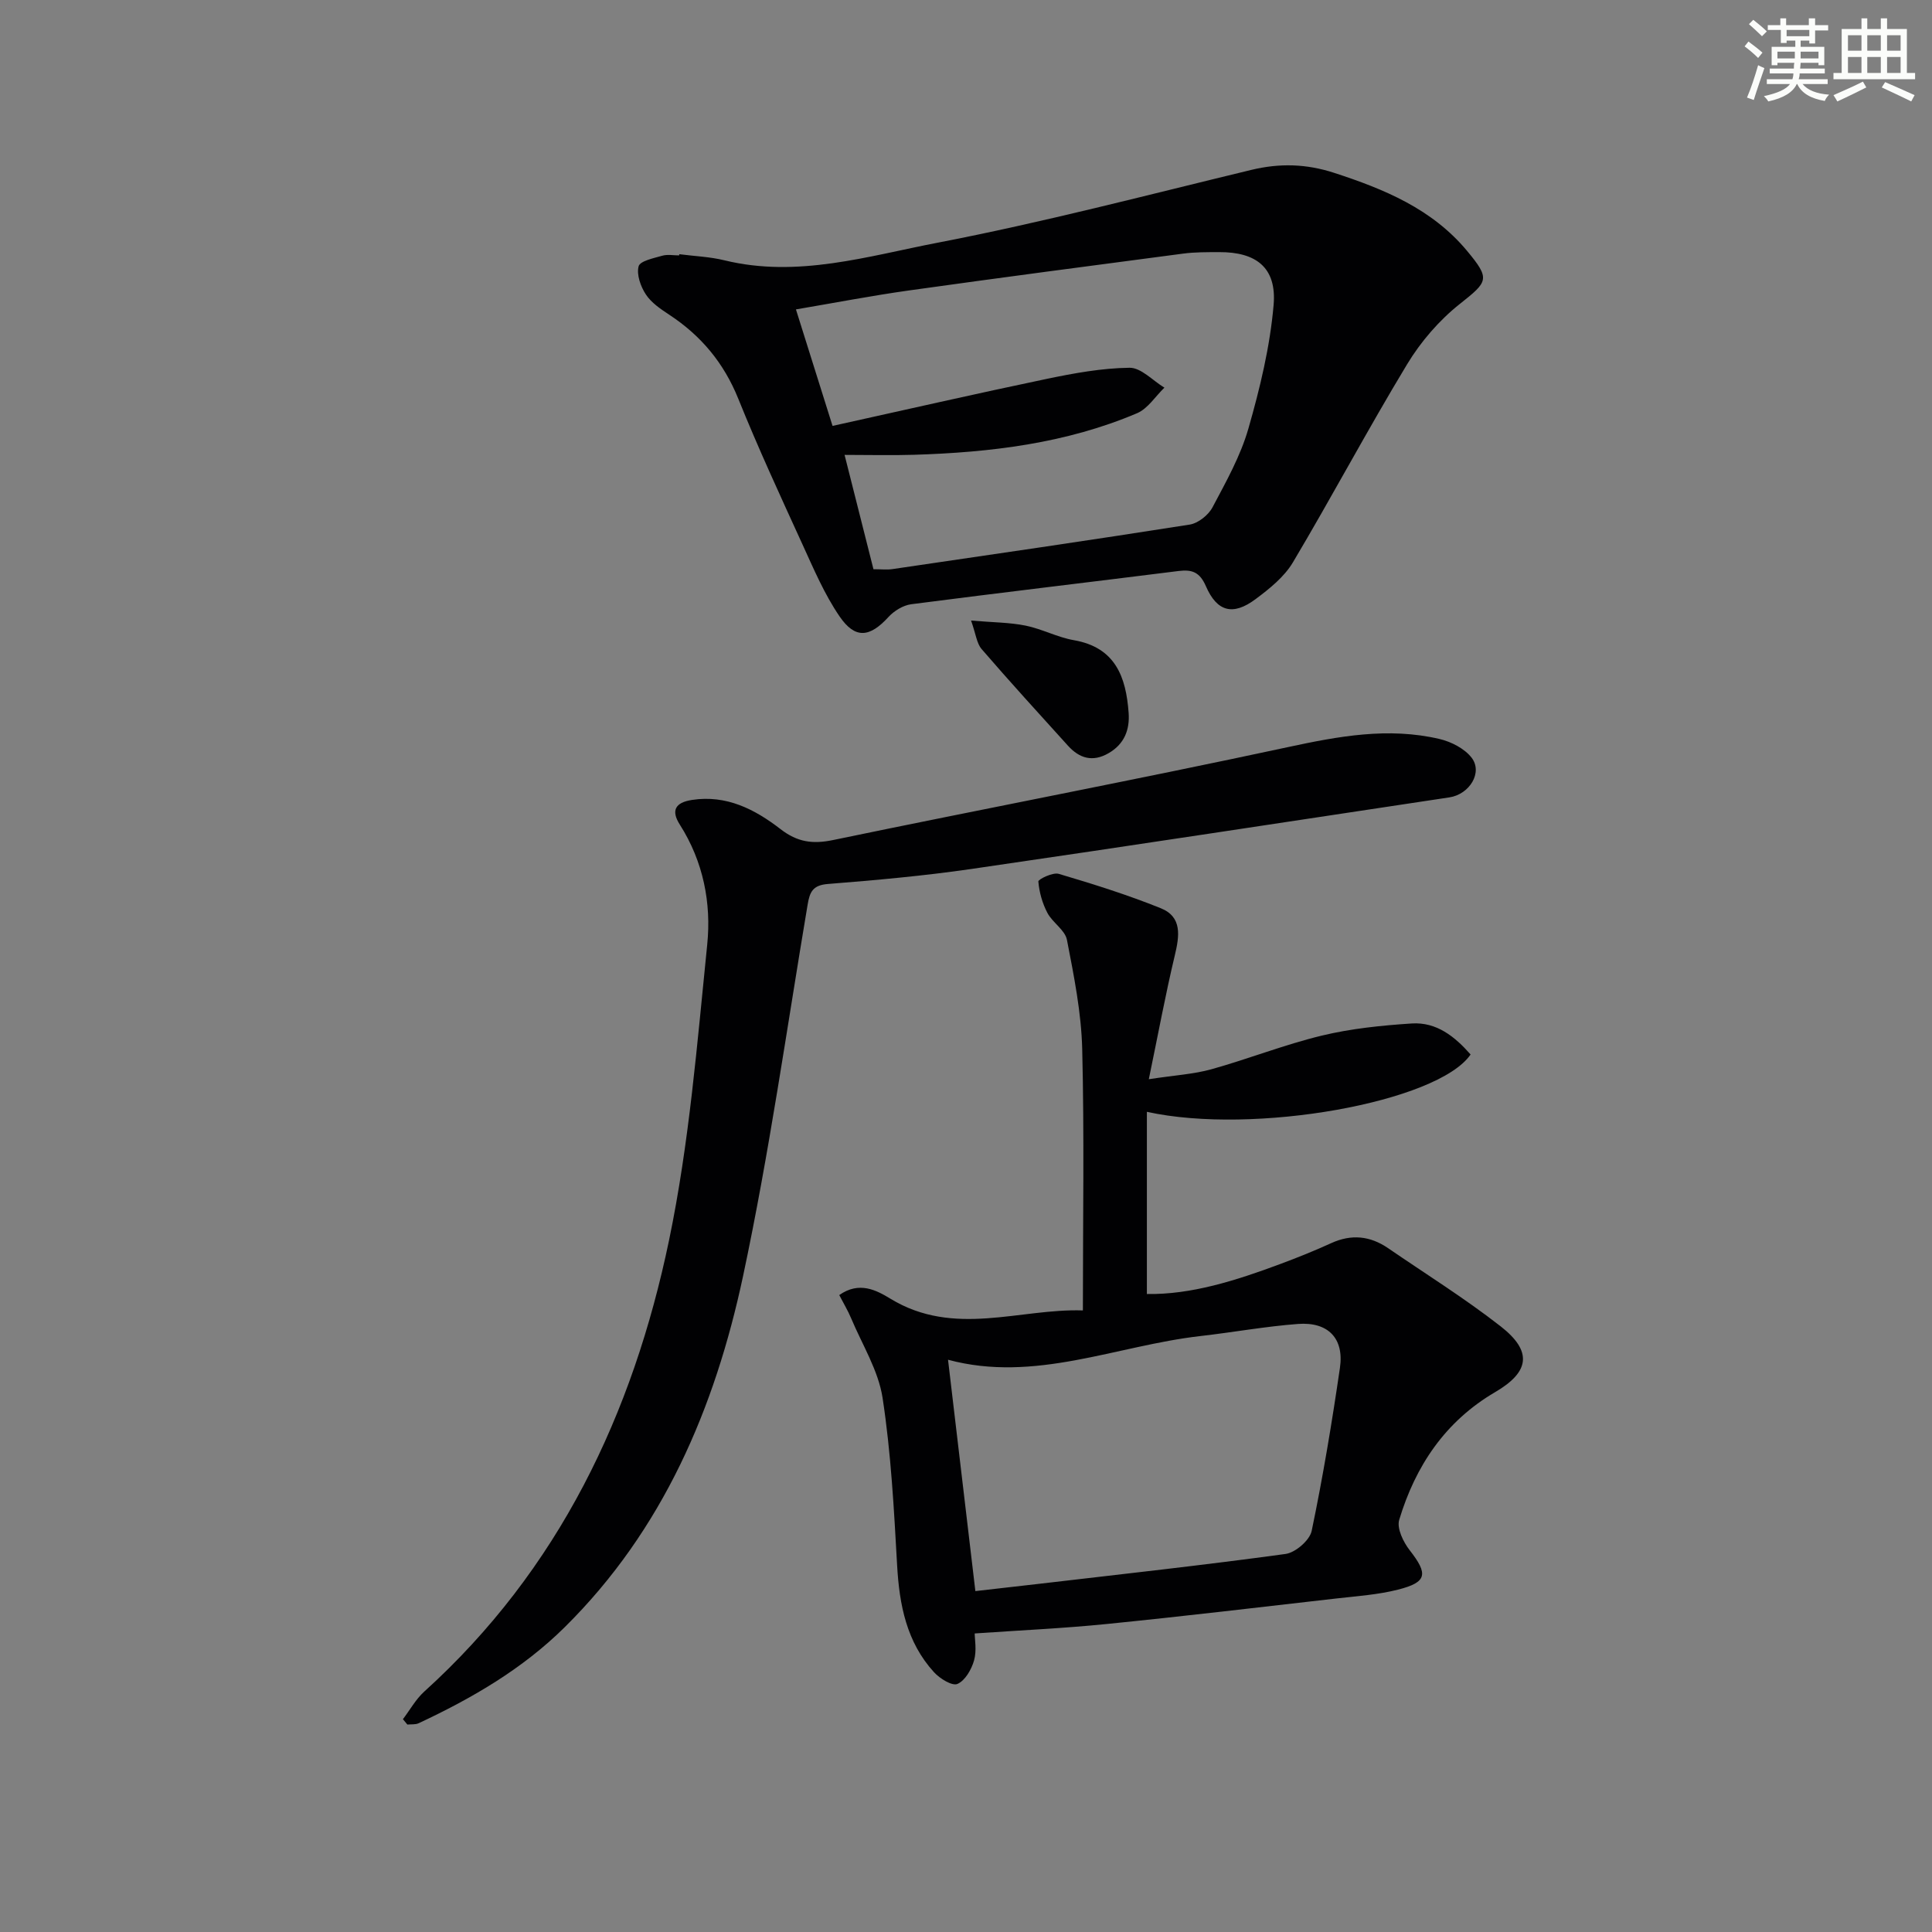
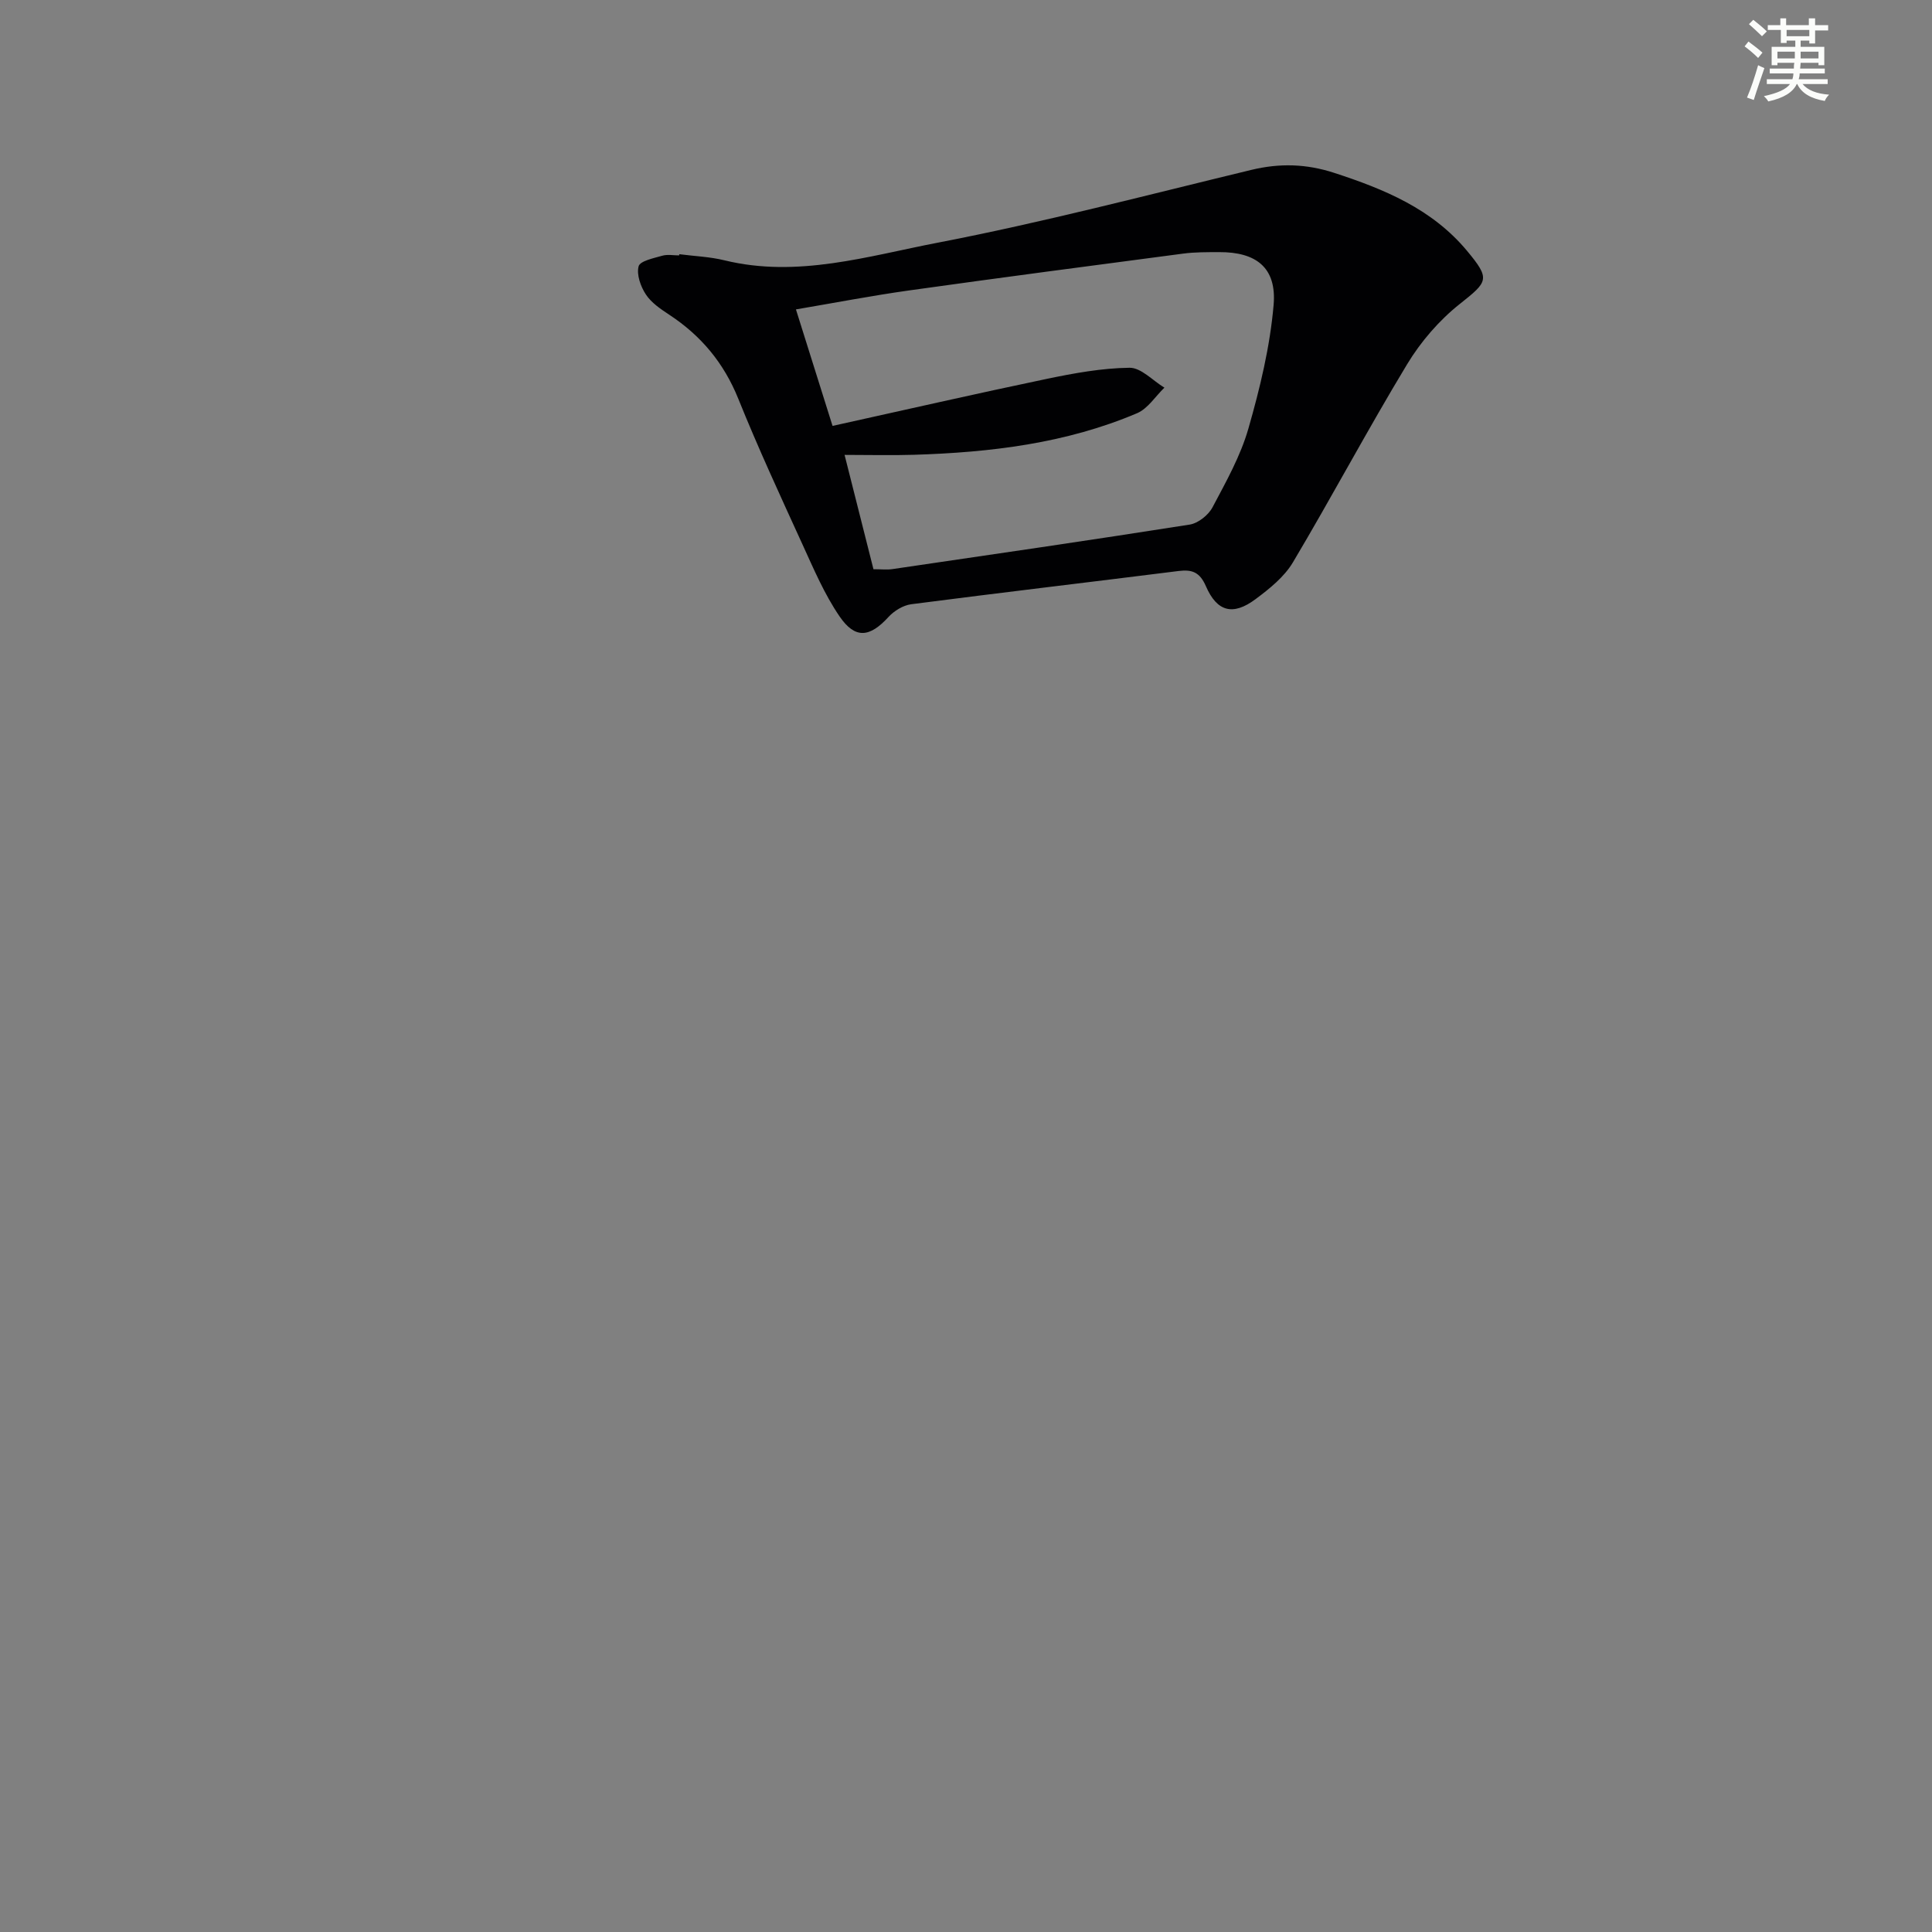
<svg xmlns="http://www.w3.org/2000/svg" enable-background="new 0 0 400 400" viewBox="0 0 400 400">
  <rect x="0" y="0" width="400" height="400" fill="#808080" stroke="none" />
  <g fill="#010103">
-     <path d="m173.76 268.13c4.14-2.93 7.73-.99 10.6.76 13.18 8.02 26.77 1.98 39.84 2.42 0-18.55.3-36.34-.14-54.12-.19-7.56-1.71-15.13-3.16-22.6-.39-2.04-2.98-3.56-4.05-5.59-1.04-1.98-1.69-4.28-1.87-6.5-.04-.45 3-1.94 4.22-1.58 7.12 2.11 14.23 4.34 21.11 7.11 4.5 1.81 3.88 5.76 2.91 9.82-1.91 7.99-3.4 16.08-5.37 25.59 5.4-.83 9.31-1.04 12.99-2.07 7.66-2.14 15.11-5.1 22.83-6.96 6.05-1.46 12.36-2.1 18.6-2.51 5.18-.34 8.96 2.74 12.2 6.42-6.77 9.88-44.92 16.74-67.02 11.87v37.72c9.17.16 18.44-2.79 27.59-6.2 3.57-1.33 7.11-2.75 10.57-4.33 4.18-1.91 8.06-1.51 11.78 1.04 7.8 5.35 15.87 10.38 23.31 16.19 6.62 5.17 6.01 9.43-1.14 13.61-10.34 6.05-16.51 15.29-19.87 26.45-.53 1.76.85 4.6 2.18 6.3 3.84 4.92 3.63 6.61-2.44 8.15-4.14 1.05-8.49 1.34-12.77 1.83-15.83 1.81-31.66 3.69-47.51 5.28-9.01.91-18.07 1.31-27.35 1.96 0 1.15.45 3.51-.13 5.58-.53 1.87-1.85 4.18-3.44 4.87-1.09.48-3.66-1.11-4.85-2.42-5.68-6.23-7.18-13.93-7.64-22.12-.65-11.59-1.26-23.23-3.01-34.67-.87-5.69-4.21-11.01-6.5-16.47-.67-1.6-1.59-3.13-2.47-4.83zm28.18 61.29c4.43-.51 8.87-1 13.3-1.52 16.98-1.99 33.98-3.85 50.92-6.17 2.05-.28 5.01-2.84 5.41-4.78 2.33-11.17 4.2-22.46 5.85-33.76.89-6.09-2.45-9.55-8.68-9.08-6.78.51-13.49 1.74-20.25 2.51-17.43 2-34.27 9.74-52.21 4.9 1.89 16.01 3.74 31.62 5.66 47.9z" />
    <path d="m140.64 52.63c3.13.41 6.33.52 9.37 1.27 15.13 3.69 29.7-.88 44.16-3.66 21.8-4.2 43.32-9.86 64.92-15.07 5.85-1.41 11.36-1.26 17.11.61 10.4 3.38 20.29 7.46 27.53 16.15 4.89 5.87 4.35 6.36-1.48 10.99-4.28 3.39-8.1 7.82-10.93 12.51-8.16 13.49-15.57 27.44-23.63 40.99-1.8 3.03-4.86 5.48-7.76 7.64-4.65 3.46-7.95 2.62-10.26-2.69-1.25-2.88-2.83-3.51-5.65-3.15-18.45 2.32-36.92 4.49-55.36 6.88-1.67.22-3.54 1.36-4.71 2.64-3.85 4.21-6.87 4.64-10.12-.11-3.15-4.6-5.38-9.88-7.72-14.99-4.55-9.96-9.16-19.92-13.25-30.07-2.99-7.42-7.71-13.08-14.3-17.41-1.79-1.18-3.72-2.48-4.85-4.21-1.08-1.64-1.95-4.11-1.49-5.82.3-1.11 3.13-1.68 4.91-2.19 1.08-.31 2.32-.06 3.48-.06.01-.1.02-.17.03-.25zm31.73 35.55c15.17-3.35 29.71-6.68 44.31-9.73 5.66-1.18 11.44-2.24 17.18-2.31 2.39-.03 4.81 2.67 7.22 4.12-1.87 1.8-3.43 4.34-5.66 5.29-14.75 6.27-30.39 8.12-46.25 8.61-4.57.14-9.14.02-14.31.02 2.19 8.66 4.08 16.16 5.98 23.67 1.59 0 2.77.14 3.9-.02 20.53-3.01 41.07-5.99 61.57-9.22 1.76-.28 3.87-1.96 4.73-3.58 2.8-5.28 5.8-10.62 7.43-16.31 2.4-8.36 4.48-16.98 5.22-25.61.65-7.67-3.58-10.95-11.27-10.91-2.5.01-5.02-.02-7.48.31-18.93 2.49-37.87 4.98-56.78 7.63-7.68 1.08-15.31 2.55-23.37 3.92 2.57 8.17 4.95 15.73 7.58 24.12z" />
-     <path d="m83.42 355.94c1.46-1.92 2.66-4.12 4.41-5.71 27.88-25.23 43.22-57.5 50.7-93.5 4.17-20.07 5.81-40.7 7.89-61.15.88-8.62-.81-17.22-5.67-24.85-1.85-2.9-.98-4.57 2.5-5.11 7.17-1.11 13.07 1.96 18.35 6.04 3.5 2.71 6.66 3.14 10.89 2.26 31.34-6.51 62.79-12.49 94.08-19.22 10.53-2.27 20.86-4.19 31.47-1.7 2.42.57 5.16 1.97 6.63 3.86 2.38 3.06-.41 7.6-4.6 8.23-32.98 4.96-65.95 10.02-98.95 14.82-9.85 1.43-19.8 2.32-29.73 3.11-3.12.25-3.74 1.65-4.18 4.28-4.32 25.66-7.95 51.48-13.37 76.91-5.82 27.29-16.57 52.56-36.94 72.7-8.76 8.66-19.2 14.71-30.23 19.87-.67.31-1.55.19-2.33.27-.3-.36-.61-.73-.92-1.11z" />
-     <path d="m201.05 128.48c4.55.39 8 .38 11.3 1.05 3.39.69 6.58 2.42 9.97 3.01 8.63 1.5 10.81 7.63 11.35 15.03.26 3.51-.88 6.48-4.15 8.37-3.28 1.9-6.03 1.08-8.41-1.55-6-6.63-12.04-13.24-17.88-20.01-1.02-1.19-1.19-3.12-2.18-5.9z" />
  </g>
  <path d="m361.2 9.6.8-1c.9.7 1.9 1.4 2.9 2.3l-.9 1.1c-1-1-2-1.8-2.8-2.4zm.5 10.6c.9-2.1 1.6-4.3 2.3-6.7.4.2.8.4 1.3.6-.7 2.1-1.5 4.3-2.2 6.6zm.4-15.2.9-.9c1 .8 2 1.6 2.8 2.4l-1 1c-.9-.9-1.8-1.7-2.7-2.5zm12.5-1.2h1.2v1.4h2.7v1.1h-2.7v2.7h-1.2v-.6h-1.8v1.3h4.9v3.8h-1.2v-.5h-3.7c0 .4-.1.9-.1 1.2h5.1v1h-5.2c0 .5-.1.9-.2 1.2h6v1h-5.2c1.1 1.3 2.9 2 5.5 2.2-.4.4-.7.8-.9 1.3-2.9-.5-4.8-1.6-5.7-3.5h-.1c-.8 1.7-2.7 2.9-5.9 3.6-.2-.4-.6-.8-.9-1.1 2.8-.6 4.6-1.4 5.4-2.5h-4.8v-1h5.3c.1-.3.2-.7.2-1.2h-4.9v-1h5c0-.4 0-.8.1-1.2h-3.5v.5h-1.2v-3.8h4.9v-1.3h-1.8v.5h-1.2v-2.7h-2.7v-1h2.6v-1.4h1.2v1.4h4.7v-1.4zm-6.6 8.3h3.6c0-.4 0-.9 0-1.4h-3.6zm1.9-4.6h4.7v-1.3h-4.7zm6.6 3.2h-3.7v1.4h3.7z" fill="#fbfcfa" />
-   <path d="m385.3 3.8h1.3v2.2h2.8v-2.2h1.3v2.2h4.1v9.1h1.7v1.3h-16.9v-1.3h1.7v-9.1h4.1v-2.2zm.4 13.1.7 1.2c-1.8.9-3.8 1.9-6 2.9-.2-.4-.5-.8-.8-1.3 2.3-1 4.3-1.9 6.1-2.8zm-3.1-6.4h2.8v-3.2h-2.8zm0 4.6h2.8v-3.3h-2.8zm4-4.6h2.8v-3.2h-2.8zm0 4.6h2.8v-3.3h-2.8zm3.7 1.9c2.1.9 4.1 1.8 6.1 2.7l-.7 1.3c-2.2-1.1-4.2-2-6.1-2.9zm3.2-9.7h-2.8v3.2h2.8zm-2.8 7.8h2.8v-3.3h-2.8z" fill="#fbfcfa" />
</svg>